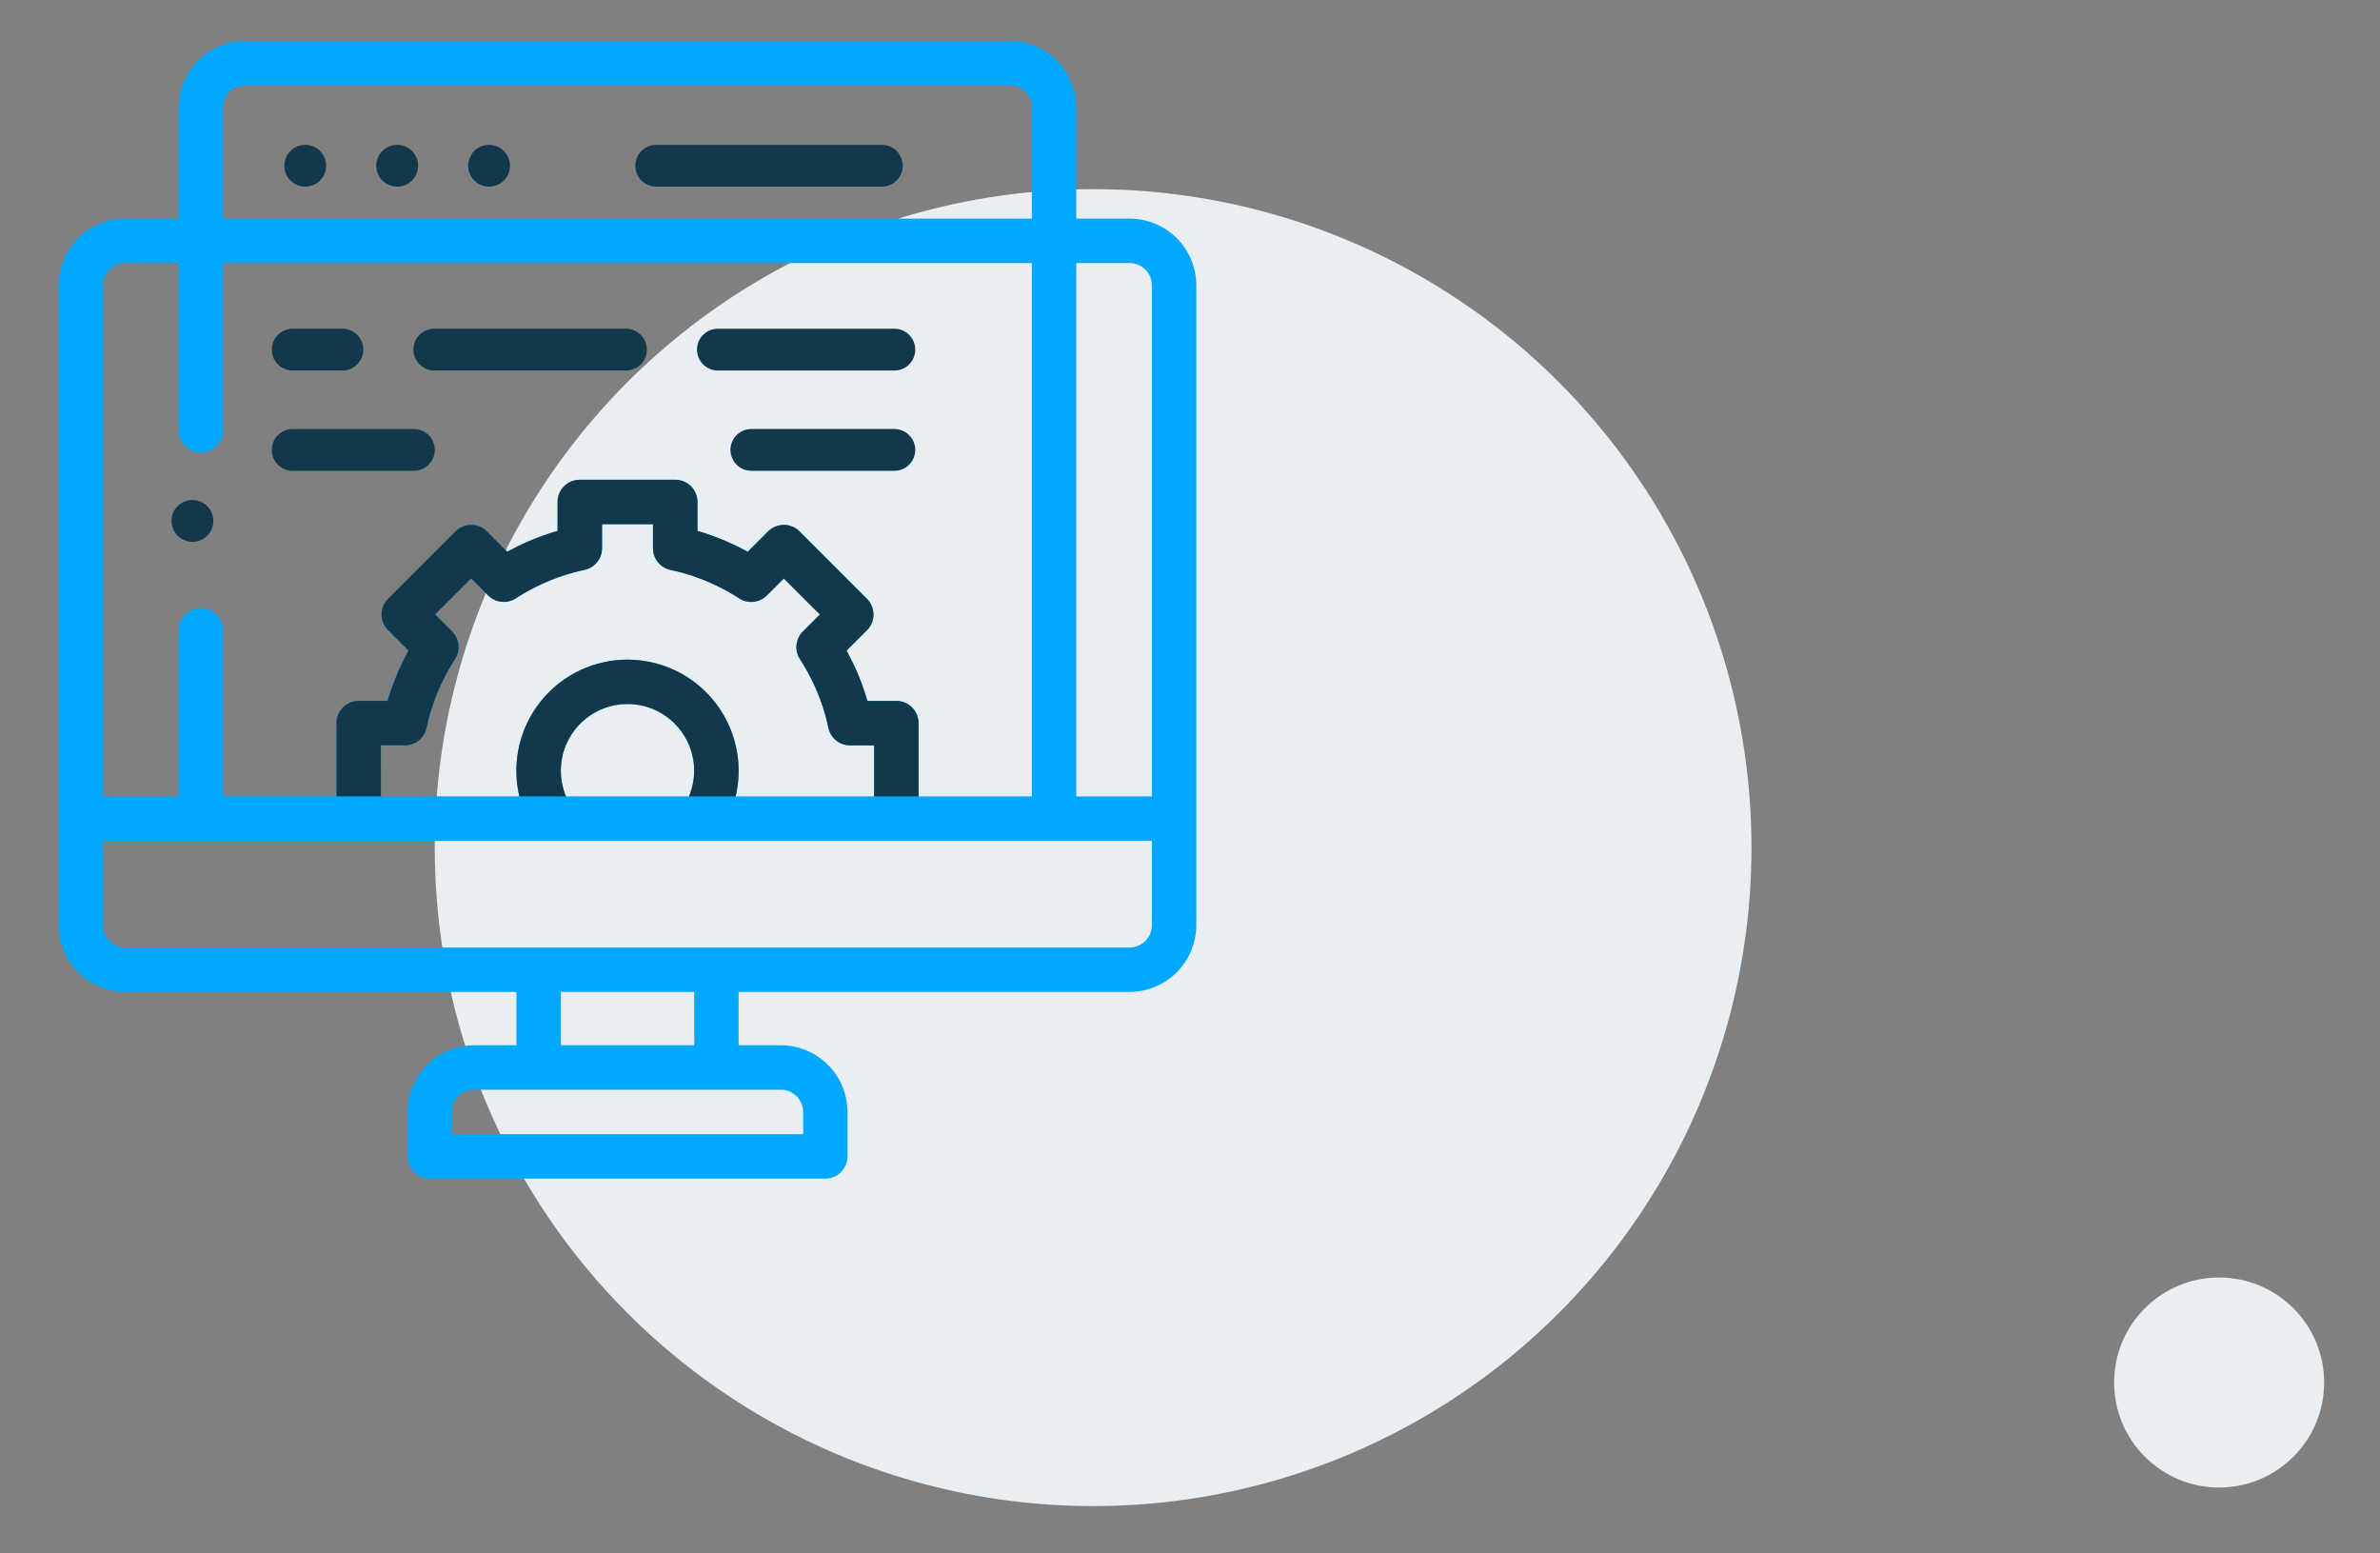
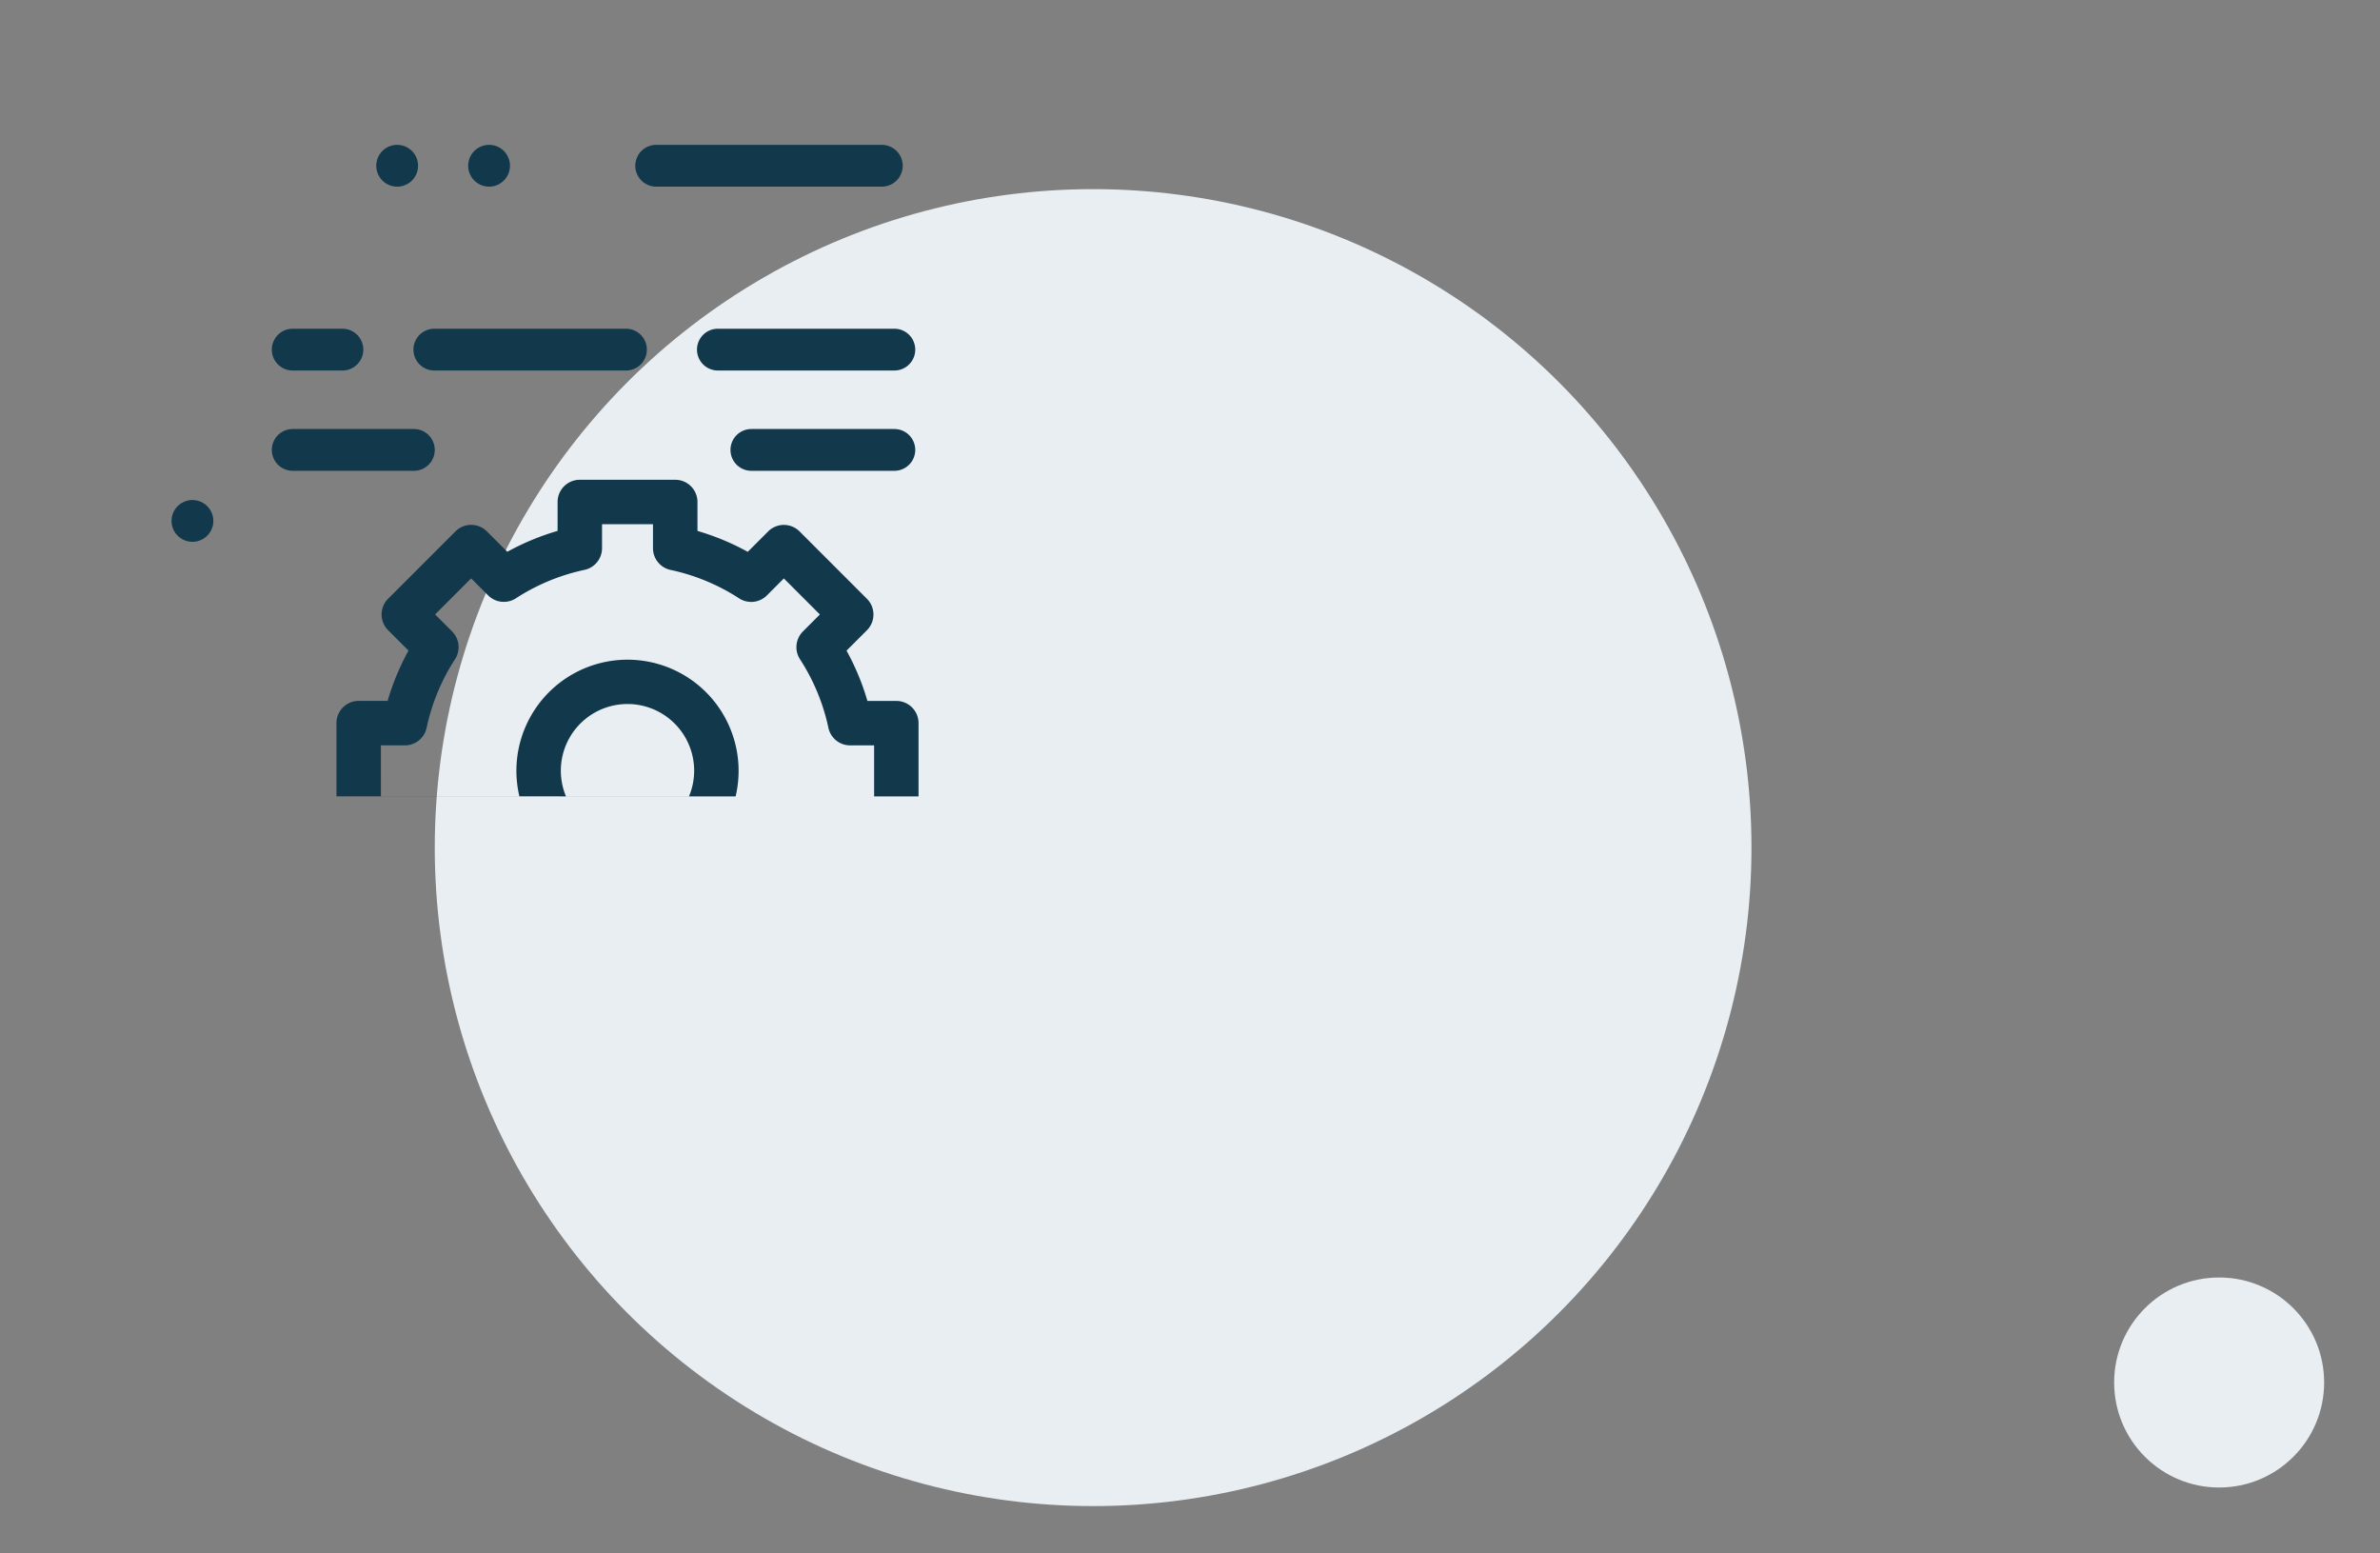
<svg xmlns="http://www.w3.org/2000/svg" id="Setting_Up" data-name="Setting Up" viewBox="0 0 1139.29 743.26">
  <rect x="0" y="0" width="1139.29" height="743.26" fill="#808080" stroke="none" />
  <defs>
    <style>.cls-1{fill:#e9eef2;}.cls-2{fill:#00a8ff;}.cls-3{fill:#12384c;}</style>
  </defs>
  <circle class="cls-1" cx="1062.29" cy="661.67" r="50.26" />
  <circle class="cls-1" cx="523.27" cy="405.67" r="315.15" />
-   <path class="cls-2" d="M540.74,104.64H515.21V51.46a31.94,31.94,0,0,0-31.9-31.9H117.45a31.94,31.94,0,0,0-31.9,31.9v53.18H60a31.94,31.94,0,0,0-31.9,31.9v306.3A31.94,31.94,0,0,0,60,474.75H247.2v25.52H227a31.94,31.94,0,0,0-31.9,31.91v21.27a10.64,10.64,0,0,0,10.63,10.64H395.06a10.64,10.64,0,0,0,10.64-10.64V532.18a32,32,0,0,0-31.91-31.91H353.56V474.75H540.74a32,32,0,0,0,31.91-31.91V136.54A31.94,31.94,0,0,0,540.74,104.64Zm0,21.27a10.64,10.64,0,0,1,10.63,10.63V381.16H515.21V125.91ZM117.45,40.83H483.31a10.64,10.64,0,0,1,10.63,10.63v53.18H106.82V51.46A10.64,10.64,0,0,1,117.45,40.83ZM60,125.91H85.55v79.75a10.64,10.64,0,1,0,21.27,0V125.91H493.94V381.16H439.7V346.11a10.63,10.63,0,0,0-10.63-10.64H415.23a118.23,118.23,0,0,0-10-24.07l9.79-9.79a10.64,10.64,0,0,0,0-15l-32.29-32.29a10.64,10.64,0,0,0-15,0l-9.79,9.79a118.23,118.23,0,0,0-24.07-10V240.25a10.63,10.63,0,0,0-10.64-10.63H277.55a10.63,10.63,0,0,0-10.64,10.63v13.84a118.23,118.23,0,0,0-24.07,10l-9.79-9.79a10.64,10.64,0,0,0-15,0l-32.29,32.29a10.62,10.62,0,0,0,0,15l9.79,9.79a118.23,118.23,0,0,0-10,24.07H171.69a10.63,10.63,0,0,0-10.63,10.64v35.05H106.82V301.38a10.64,10.64,0,0,0-21.27,0v79.78H49.39V136.54A10.64,10.64,0,0,1,60,125.91ZM216.41,302.22l-8.13-8.13,17.25-17.25,8.13,8.13a10.64,10.64,0,0,0,13.3,1.4,97.55,97.55,0,0,1,32.81-13.6,10.63,10.63,0,0,0,8.42-10.4V250.88h24.39v11.49a10.63,10.63,0,0,0,8.42,10.4,97.49,97.49,0,0,1,32.8,13.6,10.65,10.65,0,0,0,13.31-1.4l8.12-8.13,17.25,17.25-8.13,8.13a10.64,10.64,0,0,0-1.4,13.3,97.49,97.49,0,0,1,13.6,32.8,10.63,10.63,0,0,0,10.4,8.42h11.48v24.42h-66.3A53.18,53.18,0,1,0,247.2,368.94a53.3,53.3,0,0,0,1.43,12.22h-66.3V356.74h11.49a10.64,10.64,0,0,0,10.4-8.42,97.47,97.47,0,0,1,13.59-32.8,10.62,10.62,0,0,0-1.4-13.3Zm52.06,66.72a31.91,31.91,0,1,1,61.36,12.22h-58.9A31.82,31.82,0,0,1,268.47,368.94Zm116,163.24v10.63H216.34V532.18A10.65,10.65,0,0,1,227,521.54H373.79a10.65,10.65,0,0,1,10.64,10.64Zm-52.14-31.91H268.47V474.75h63.82Zm208.45-46.79H60a10.65,10.65,0,0,1-10.63-10.64V402.43h502v40.41A10.65,10.65,0,0,1,540.74,453.48Z" />
  <path class="cls-3" d="M515.21,381.16m-21.27,0H439.7V346.11a10.63,10.63,0,0,0-10.63-10.64H415.23a118.23,118.23,0,0,0-10-24.07l9.79-9.79a10.64,10.64,0,0,0,0-15l-32.29-32.29a10.64,10.64,0,0,0-15,0l-9.79,9.79a118.23,118.23,0,0,0-24.07-10V240.25a10.63,10.63,0,0,0-10.64-10.63H277.55a10.63,10.63,0,0,0-10.64,10.63v13.84a118.23,118.23,0,0,0-24.07,10l-9.79-9.79a10.64,10.64,0,0,0-15,0l-32.29,32.29a10.62,10.62,0,0,0,0,15l9.79,9.79a118.23,118.23,0,0,0-10,24.07H171.69a10.63,10.63,0,0,0-10.63,10.64v35.05m55.35-78.94-8.13-8.13,17.25-17.25,8.13,8.13a10.64,10.64,0,0,0,13.3,1.4,97.55,97.55,0,0,1,32.81-13.6,10.63,10.63,0,0,0,8.42-10.4V250.88h24.39v11.49a10.63,10.63,0,0,0,8.42,10.4,97.49,97.49,0,0,1,32.8,13.6,10.65,10.65,0,0,0,13.31-1.4l8.12-8.13,17.25,17.25-8.13,8.13a10.64,10.64,0,0,0-1.4,13.3,97.49,97.49,0,0,1,13.6,32.8,10.63,10.63,0,0,0,10.4,8.42h11.48v24.42h-66.3A53.18,53.18,0,1,0,247.2,368.94a53.3,53.3,0,0,0,1.43,12.22h-66.3V356.74h11.49a10.64,10.64,0,0,0,10.4-8.42,97.47,97.47,0,0,1,13.59-32.8,10.62,10.62,0,0,0-1.4-13.3Zm52.06,66.72a31.91,31.91,0,1,1,61.36,12.22h-58.9A31.82,31.82,0,0,1,268.47,368.94Z" />
  <path class="cls-3" d="M314.12,89.33h108a10,10,0,0,0,0-20h-108a10,10,0,0,0,0,20Z" />
  <path class="cls-3" d="M190.12,89.33a10,10,0,1,0-7.07-2.93A10.08,10.08,0,0,0,190.12,89.33Z" />
-   <path class="cls-3" d="M146.12,89.33a10,10,0,1,0-7.07-2.93A10.08,10.08,0,0,0,146.12,89.33Z" />
-   <path class="cls-3" d="M234.12,89.33a10,10,0,1,0-7.07-2.93A10.08,10.08,0,0,0,234.12,89.33Z" />
+   <path class="cls-3" d="M234.12,89.33a10,10,0,1,0-7.07-2.93A10.08,10.08,0,0,0,234.12,89.33" />
  <path class="cls-3" d="M140.12,177.33h23.79a10,10,0,0,0,0-20H140.12a10,10,0,0,0,0,20Z" />
  <path class="cls-3" d="M207.91,177.33h91.74a10,10,0,0,0,0-20H207.91a10,10,0,0,0,0,20Z" />
  <path class="cls-3" d="M140.12,225.33h58a10,10,0,0,0,0-20h-58a10,10,0,0,0,0,20Z" />
  <path class="cls-3" d="M343.65,177.33h84.47a10,10,0,0,0,0-20H343.65a10,10,0,0,0,0,20Z" />
  <path class="cls-3" d="M428.12,205.33H359.68a10,10,0,0,0,0,20h68.44a10,10,0,0,0,0-20Z" />
  <path class="cls-3" d="M92.12,259.32a10,10,0,1,0-7.07-2.93A10.08,10.08,0,0,0,92.12,259.32Z" />
</svg>